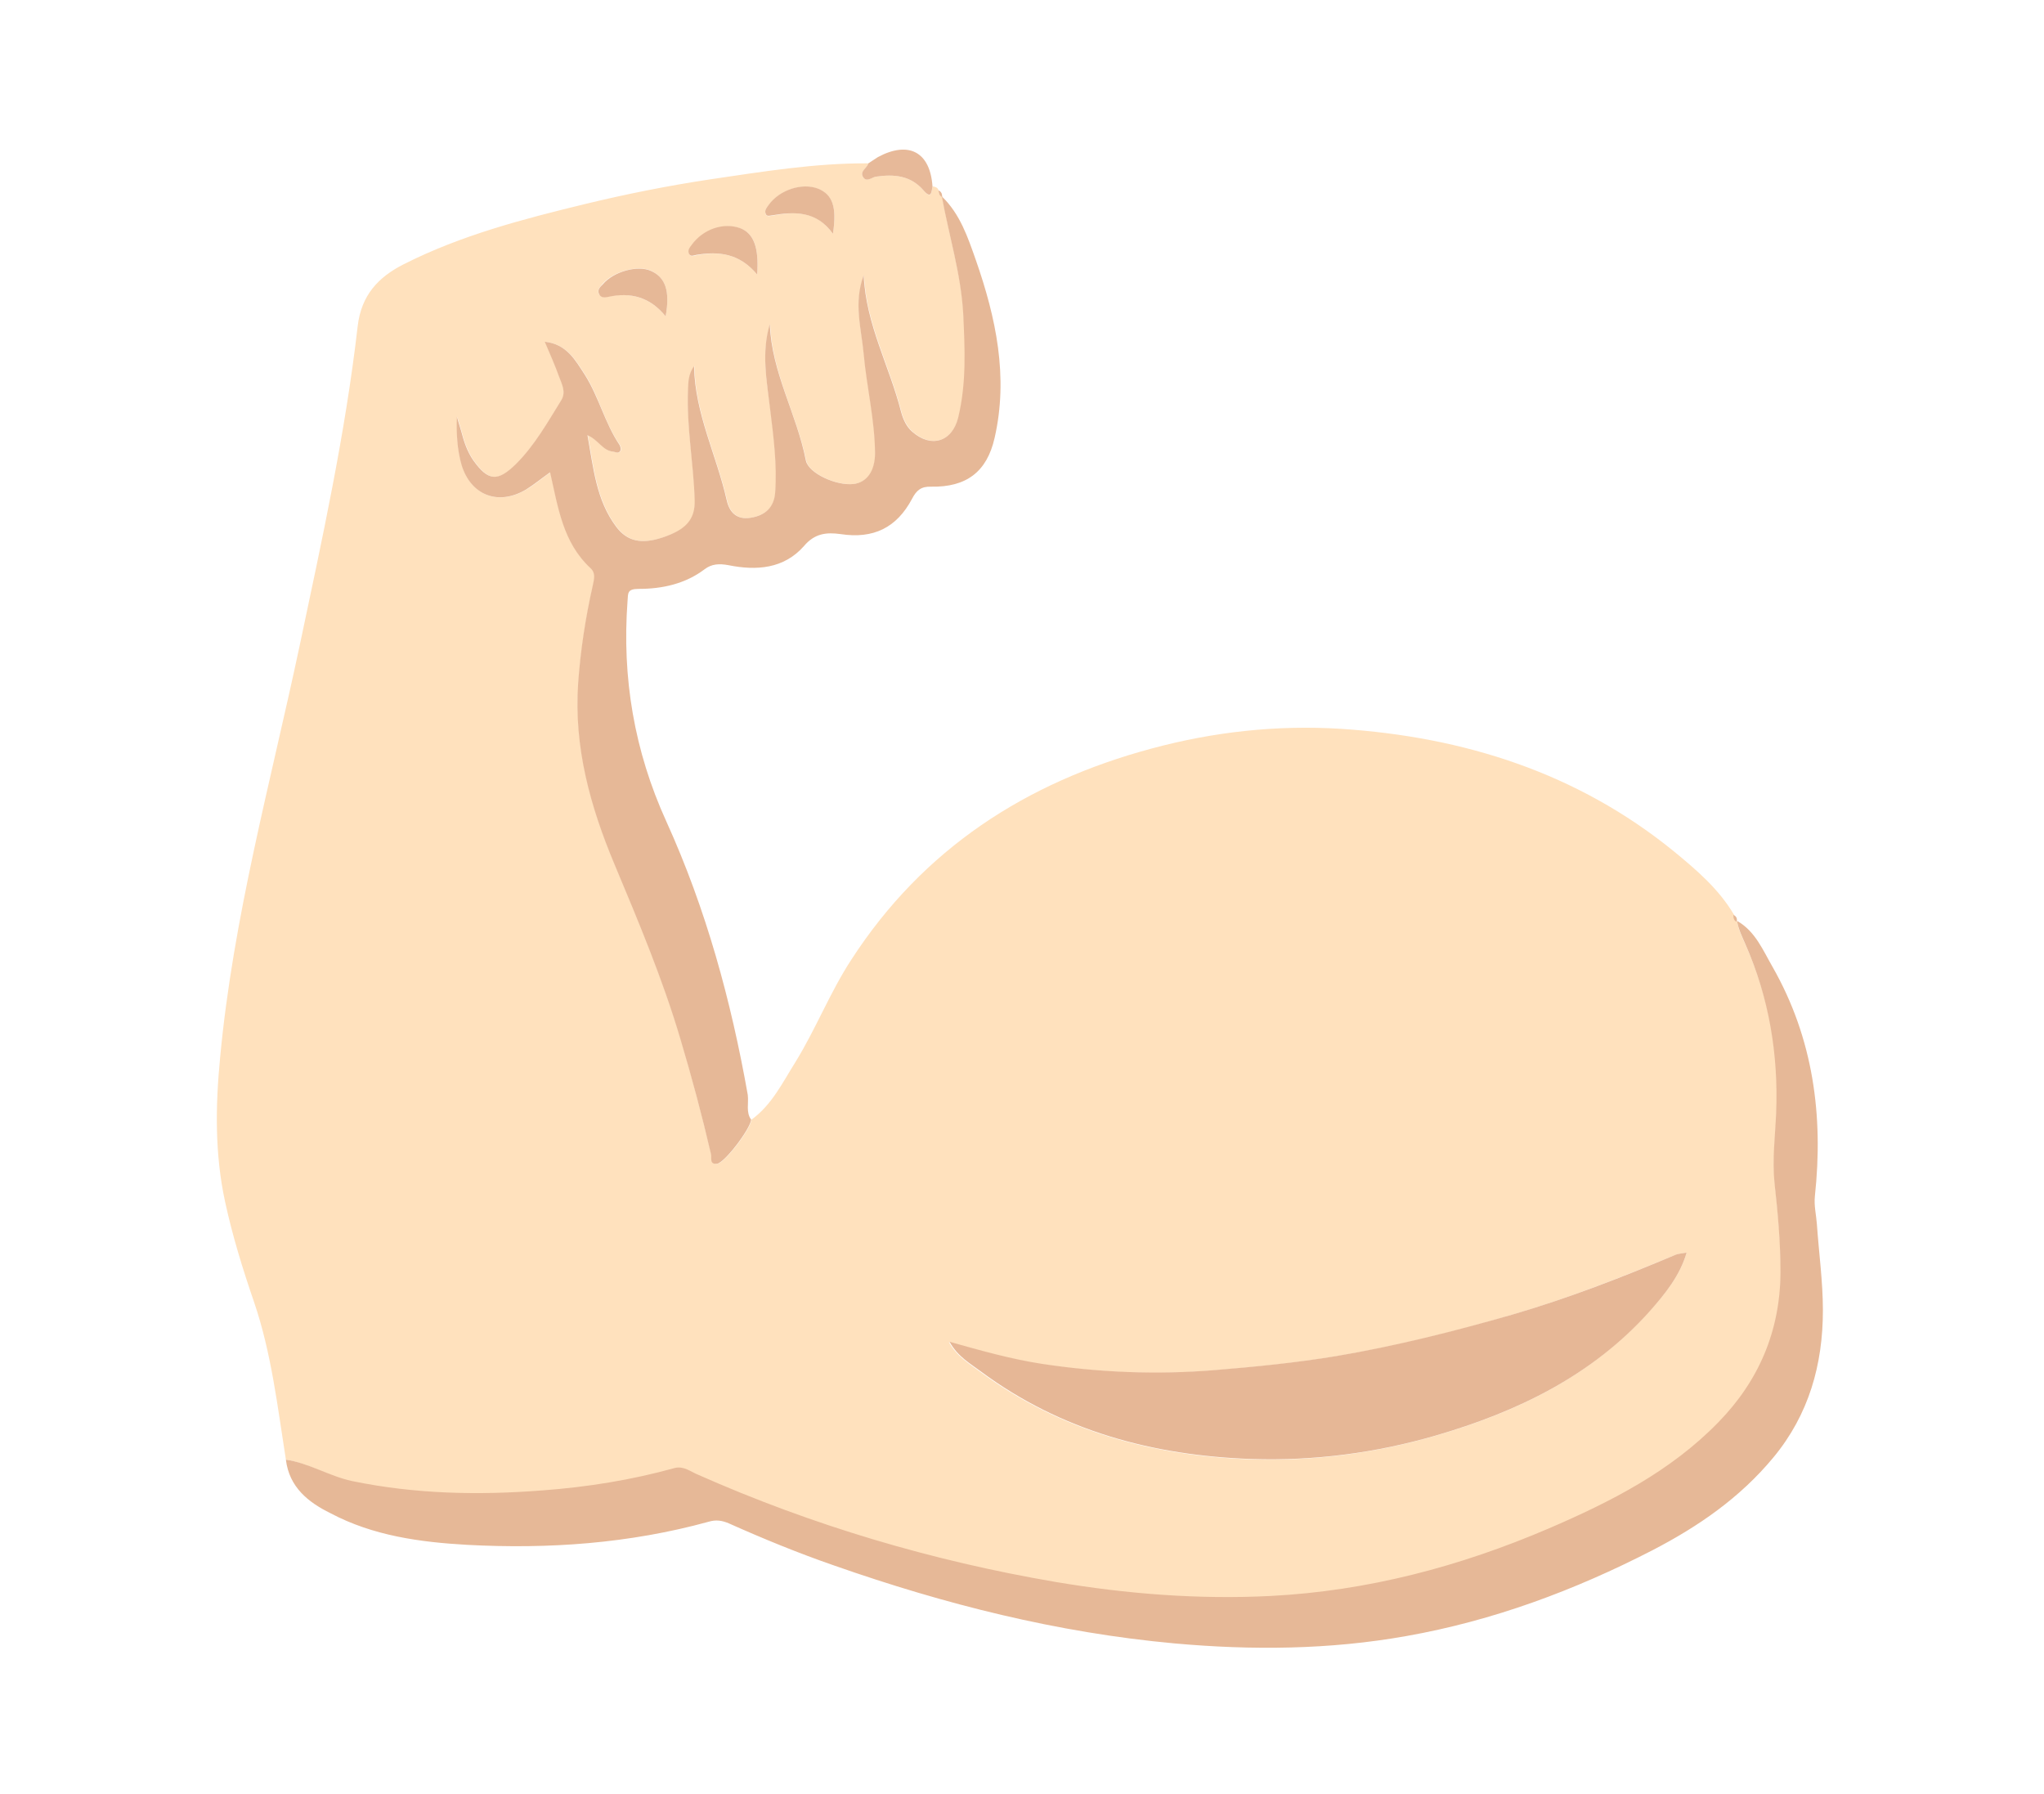
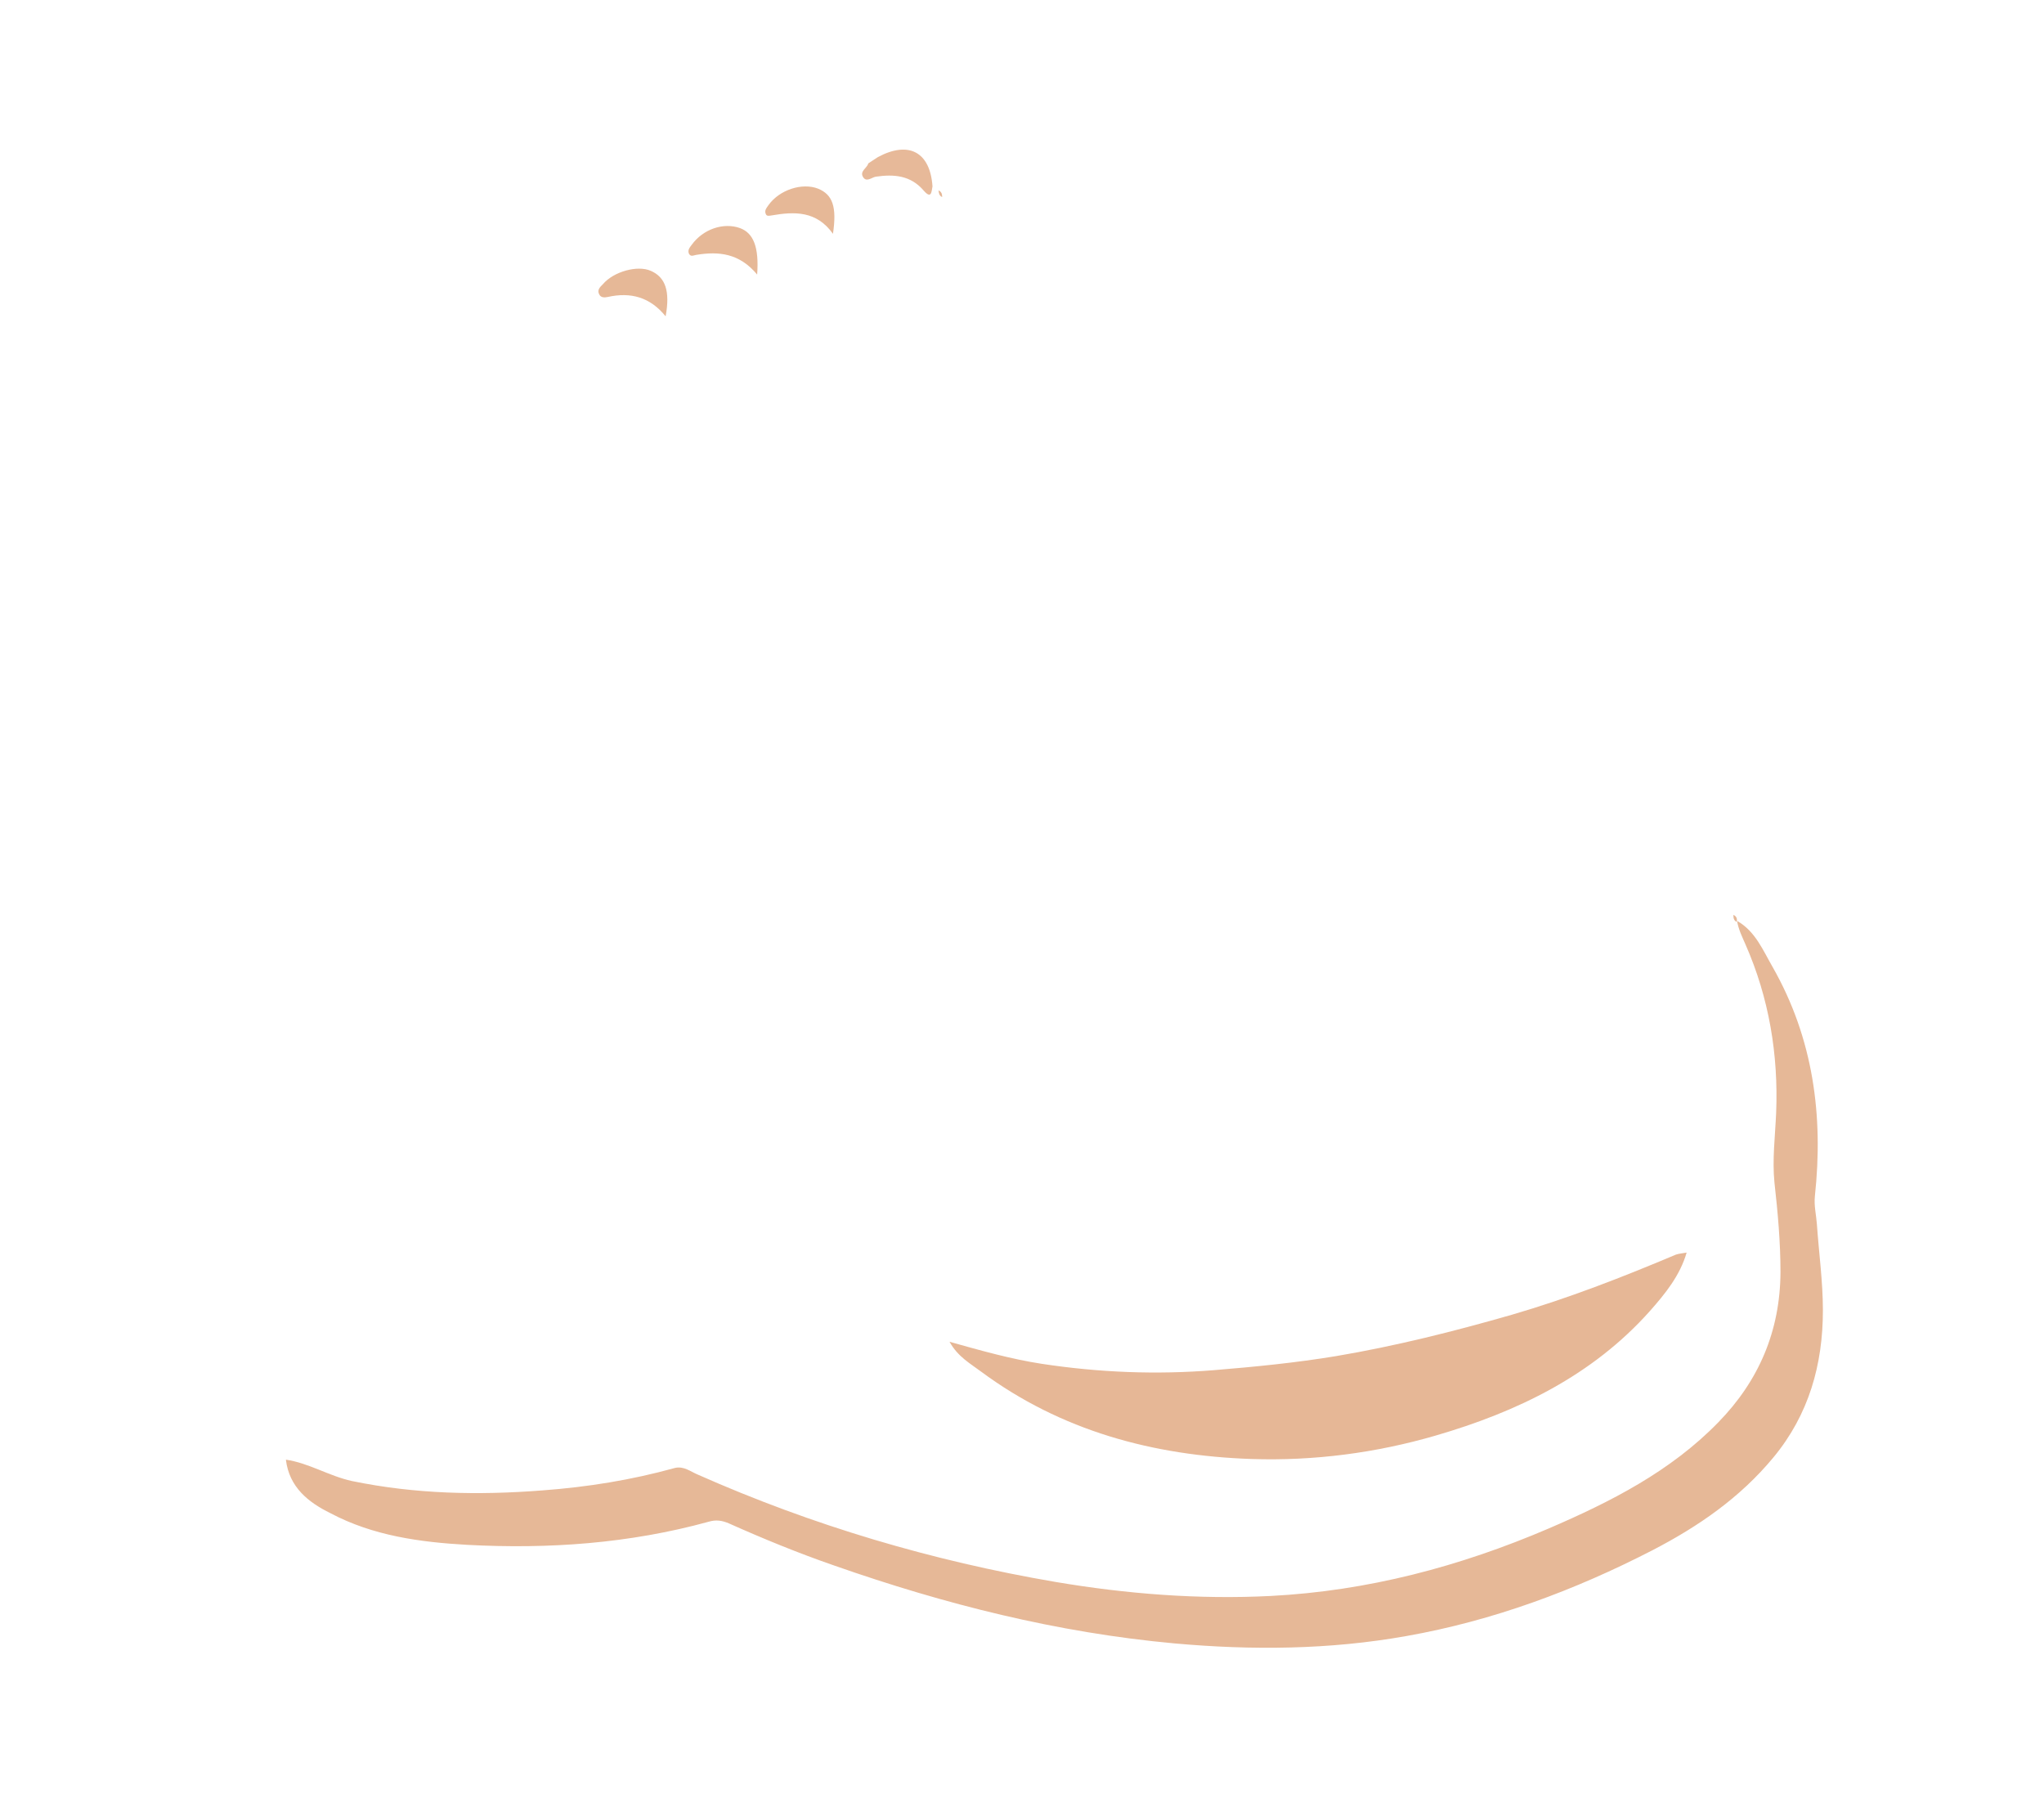
<svg xmlns="http://www.w3.org/2000/svg" version="1.1" id="Layer_1" x="0px" y="0px" viewBox="0 0 612 537" style="enable-background:new 0 0 612 537;" xml:space="preserve">
  <style type="text/css">
	.st0{fill:#FFE1BD;}
	.st1{fill:#E6B897;}
	.st2{fill:#E7B999;}
	.st3{fill:#E6B796;}
</style>
  <g>
-     <path class="st0" d="M85.6,437c-2.5-15.8-4.3-31.8-9.5-47.1c-3.4-9.9-6.5-19.9-8.7-30.1c-3.1-14.3-2.9-28.7-1.5-43.1   c3.9-41.9,15.1-82.4,23.8-123.3c6.7-31.7,13.7-63.5,17.4-95.8c1.1-9.2,6.1-14.6,13.8-18.5c17.2-8.7,35.7-13.5,54.2-18   c12.4-3,24.9-5.5,37.5-7.4c15.7-2.3,31.4-4.9,47.4-4.8c-0.3,1.4-2.5,2.3-1.7,3.9c1,2,2.7,0.2,3.9,0.1c5.5-0.8,10.5-0.4,14.4,4.2   c2.3,2.7,2.3,0.4,2.6-1.3c0.8,0.1,1.5,0.3,1.8,1.1c0.1,0.8,0.2,1.6,1.1,2v-0.1c2,11.7,5.7,23.1,6.4,35.1   c0.6,10.5,1.1,20.9-1.5,31.1c-1.8,7.2-8.1,9.2-13.7,4.3c-1.8-1.6-2.8-3.8-3.4-6c-3.4-13.5-10.5-26.1-11.2-40.9   c-3.1,8.3-0.8,15.9,0,23.6c0.9,9.9,3.3,19.6,3.4,29.6c0,5.5-2.5,8.8-6.4,9.3c-5.2,0.6-13.6-3.2-14.3-7   c-2.8-13.8-10.3-26.4-10.8-40.9c-2.7,8.6-1,17.1,0.1,25.6c1,8.2,2.1,16.5,1.5,24.8c-0.3,4.4-2.9,6.8-7.3,7.6   c-4.3,0.7-6.4-1.7-7.2-5.2c-3-13.3-9.5-25.8-9.8-40.2c-1.7,2.4-1.6,4.7-1.8,7c-0.6,11.2,1.7,22.2,2,33.3c0.1,5.8-2.6,8.7-9.6,11   c-6.3,2.1-10.6,1.2-13.9-3.2c-6-8-6.8-17.6-8.6-27.4c3.3,1.4,4.5,4.6,7.6,4.9c0.8,0.1,1.7,0.7,2.2-0.2c0.3-0.4,0.1-1.4-0.2-1.8   c-4.5-6.5-6.2-14.4-10.4-21c-2.8-4.3-5.4-9.1-12-9.9c1.6,3.8,3.1,7.1,4.3,10.5c0.8,2.3,2.2,4.6,0.6,7.1c-4.1,6.6-8,13.5-13.5,19   s-8.3,5.2-12.8-1.1c-1.8-2.6-2.8-5.6-3.6-8.7c-0.4-1.5-0.9-2.9-1.3-4.3c-0.2,5,0,9.8,1.4,14.4c2.8,9.3,11.1,12.3,19.4,7.3   c2.5-1.5,4.7-3.4,7.1-5.1c2.4,10.5,3.9,21.1,12.1,28.7c1.6,1.5,1.2,3.2,0.7,5.1c-2.2,9.7-3.7,19.5-4.4,29.4   c-1.3,19,3.6,36.8,10.9,54.2c7.2,17.2,14.4,34.3,19.7,52.2c3.4,11.5,6.4,23,9.2,34.6c0.2,1-0.4,3.1,1.8,2.8   c2.3-0.3,10-10.5,10.2-13.2c6.1-4.4,9.3-11.1,13.2-17.3c6.1-9.9,10.3-20.8,16.7-30.6c21.5-33.2,52.3-53.1,89.9-63.2   c18.5-5,37.5-7.1,56.7-5.9c36.7,2.4,70.7,13.1,99.7,36.7c6.7,5.5,13.5,11.3,18,19c0,0.9,0.2,1.7,1,2.1l0,0c0.3,2.5,1.5,4.7,2.5,7   c7.2,16.1,10,33.1,9.2,50.5c-0.3,7-1.2,14-0.5,20.9c1,8.9,1.8,17.8,1.8,26.8c-0.1,17.5-6.4,32.4-18.6,44.9   c-14.3,14.7-32.3,23.8-50.8,31.8c-26.6,11.4-54.3,18.7-83.2,20.2c-21.6,1.1-43.2-0.6-64.5-4.2c-37-6.3-72.7-16.9-107-32.1   c-2.2-1-4.3-2.8-7-2c-13,3.6-26.2,5.7-39.6,6.7c-19.1,1.4-38.1,1.1-57-2.8C98.5,442,92.5,438.1,85.6,437z M505,375   c-1.1,0.2-2.3,0.3-3.4,0.7c-16.1,6.7-32.3,13.1-49.1,18c-17.3,5.1-34.8,9.4-52.7,12.4c-12.1,2-24.3,3.2-36.5,4.2   c-17.3,1.4-34.5,0.7-51.6-1.9c-9.1-1.4-18-3.9-27.6-6.6c2.5,4.4,6.2,6.5,9.4,8.9c24.1,17.8,51.7,25.2,81.1,26.2   c18.6,0.6,37.1-1.8,55-7c24.5-7.1,46.9-17.9,64.2-37.3C498.6,387.3,503,381.9,505,375c0.1-0.1,0.1-0.3,0.2-0.4   C505.1,374.7,505.1,374.9,505,375z M199.3,94.7c1.4-7.6-0.1-11.7-4.5-13.7c-4-1.7-11.2,0.3-14.4,4c-0.7,0.9-1.7,1.7-1.1,3   c0.6,1.1,1.8,1,2.6,0.8C188.8,87.4,194.7,89,199.3,94.7z M226.7,82.2c0.6-8.2-1.1-12.4-5-13.8c-5-1.8-11.1,0.3-14.5,5   c-0.6,0.8-1.3,1.6-0.8,2.7c0.5,1,1.4,0.4,2.2,0.3C215.2,75.2,221.4,75.8,226.7,82.2z M249.4,70c1.2-8-0.1-11.7-4.4-13.4   c-4.8-2-11.6,0.3-14.9,4.9c-0.6,0.8-1.3,1.6-0.8,2.7c0.4,0.7,1,0.5,1.7,0.4C237.9,63.3,244.5,63,249.4,70z" />
    <path class="st1" d="M85.6,437c6.9,1,12.9,4.9,19.8,6.4c18.9,3.9,37.8,4.3,57,2.8c13.5-1,26.6-3.1,39.6-6.7c2.7-0.7,4.8,1.1,7,2   c34.3,15.2,70.1,25.8,107,32.1c21.3,3.6,42.9,5.3,64.5,4.2c29-1.5,56.6-8.8,83.2-20.2c18.6-8,36.5-17.1,50.8-31.8   c12.1-12.4,18.5-27.3,18.6-44.9c0-9-0.8-17.9-1.8-26.8c-0.7-6.9,0.2-13.9,0.5-20.9c0.7-17.4-2.1-34.4-9.2-50.5   c-1-2.3-2.1-4.5-2.5-7c5.5,3.1,7.8,8.9,10.7,13.9c12.1,21.3,15.2,44.4,12.6,68.5c-0.3,2.9,0.4,5.6,0.6,8.4   c0.6,8.6,1.8,17.2,1.8,25.8c0,16.2-4.2,31.2-14.8,44c-10,12.1-22.5,20.7-36.2,27.8c-23.3,12-47.7,21.1-73.7,25.7   c-23,4.1-46.2,4.3-69.5,2.2c-35-3.2-68.7-11.7-101.8-23.3c-10.7-3.7-21.2-8-31.5-12.6c-2.1-0.9-3.9-1.2-6.2-0.5   c-23.7,6.5-47.8,8.2-72.2,6.9c-14.1-0.8-28.2-2.7-41-9.5C92.4,449.8,86.6,445.3,85.6,437z" />
-     <path class="st1" d="M224.9,335.2c-0.2,2.7-7.9,12.9-10.2,13.2c-2.3,0.3-1.6-1.7-1.8-2.8c-2.7-11.6-5.8-23.2-9.2-34.6   c-5.3-17.9-12.5-35-19.7-52.2c-7.3-17.4-12.2-35.1-10.9-54.2c0.7-9.9,2.2-19.7,4.4-29.4c0.4-1.9,0.9-3.6-0.7-5.1   c-8.3-7.7-9.7-18.2-12.1-28.7c-2.4,1.7-4.7,3.6-7.1,5.1c-8.3,5-16.6,1.9-19.4-7.3c-1.3-4.5-1.6-9.4-1.4-14.4   c0.4,1.4,0.9,2.9,1.3,4.3c0.8,3.1,1.8,6.1,3.6,8.7c4.5,6.3,7.3,6.5,12.8,1.1c5.6-5.6,9.4-12.4,13.5-19c1.6-2.5,0.2-4.9-0.6-7.1   c-1.2-3.4-2.7-6.7-4.3-10.5c6.6,0.7,9.2,5.6,12,9.9c4.2,6.6,6,14.5,10.4,21c0.3,0.5,0.5,1.4,0.2,1.8c-0.5,0.9-1.4,0.3-2.2,0.2   c-3.1-0.3-4.3-3.5-7.6-4.9c1.8,9.9,2.6,19.4,8.6,27.4c3.3,4.4,7.6,5.3,13.9,3.2c6.9-2.3,9.7-5.3,9.6-11c-0.3-11.1-2.5-22.1-2-33.3   c0.1-2.3,0.1-4.6,1.8-7c0.3,14.4,6.8,26.8,9.8,40.2c0.8,3.5,2.9,5.9,7.2,5.2c4.4-0.7,7-3.2,7.3-7.6c0.6-8.3-0.5-16.6-1.5-24.8   c-1-8.5-2.7-17-0.1-25.6c0.5,14.5,8.1,27,10.8,40.9c0.8,3.8,9.1,7.6,14.3,7c3.9-0.5,6.4-3.8,6.4-9.3c-0.1-10-2.5-19.7-3.4-29.6   c-0.7-7.7-3.1-15.3,0-23.6c0.7,14.9,7.8,27.4,11.2,40.9c0.6,2.2,1.6,4.5,3.4,6c5.6,4.9,11.9,3,13.7-4.3c2.5-10.3,2-20.6,1.5-31.1   c-0.7-12.1-4.3-23.4-6.4-35.1c5.5,5.3,7.8,12.3,10.2,19.1c6,17.2,9.8,34.9,5.6,53.2c-2.3,10.2-8.5,14.8-19,14.6   c-3-0.1-4.4,1.1-5.7,3.6c-4.6,8.7-11.6,12.1-21.4,10.6c-4.3-0.6-7.8-0.2-11,3.6c-6,6.8-14.2,7.4-22.6,5.7c-2.7-0.5-5-0.4-7.1,1.2   c-5.8,4.4-12.7,5.9-19.7,5.9c-3.6,0-3.2,1.3-3.4,3.6c-1.7,23,2,44.9,11.6,66c11.9,26.2,19.4,53.7,24.4,81.9   C224.2,330.4,223.3,333,224.9,335.2z" />
    <path class="st2" d="M279.2,55.8c-0.3,1.6-0.3,3.9-2.6,1.3c-3.9-4.6-8.9-5-14.4-4.2c-1.2,0.2-2.9,1.9-3.9-0.1   c-0.8-1.6,1.3-2.5,1.7-3.9c1-0.6,1.9-1.3,2.9-1.9C272.1,42.1,278.5,45.5,279.2,55.8z" />
    <path class="st1" d="M282.1,59c-0.9-0.4-1-1.2-1.1-2C281.9,57.4,282.1,58.1,282.1,59z" />
    <path class="st1" d="M520,276c-0.9-0.4-1-1.2-1-2.1C519.9,274.3,520.2,275,520,276z" />
    <path class="st3" d="M505,375c-2,6.9-6.4,12.3-11,17.5c-17.3,19.4-39.8,30.2-64.2,37.3c-17.9,5.2-36.4,7.6-55,7   c-29.5-1-57.1-8.4-81.1-26.2c-3.2-2.4-6.9-4.4-9.4-8.9c9.6,2.7,18.5,5.2,27.6,6.6c17.1,2.6,34.3,3.3,51.6,1.9   c12.2-1,24.4-2.2,36.5-4.2c17.8-3,35.3-7.4,52.7-12.4c16.8-4.9,33-11.2,49.1-18C502.7,375.3,503.9,375.2,505,375L505,375z" />
-     <path class="st1" d="M199.3,94.7c-4.7-5.8-10.5-7.3-17.3-5.8c-0.9,0.2-2.1,0.3-2.6-0.8c-0.7-1.3,0.3-2.2,1.1-3   c3.2-3.8,10.4-5.8,14.4-4C199.2,83,200.7,87.1,199.3,94.7z" />
+     <path class="st1" d="M199.3,94.7c-4.7-5.8-10.5-7.3-17.3-5.8c-0.9,0.2-2.1,0.3-2.6-0.8c-0.7-1.3,0.3-2.2,1.1-3   c3.2-3.8,10.4-5.8,14.4-4C199.2,83,200.7,87.1,199.3,94.7" />
    <path class="st1" d="M226.7,82.2c-5.3-6.4-11.5-7-18.2-5.9c-0.8,0.1-1.6,0.7-2.2-0.3c-0.5-1.1,0.2-1.9,0.8-2.7   c3.4-4.7,9.5-6.8,14.5-5C225.6,69.8,227.3,74,226.7,82.2z" />
    <path class="st1" d="M249.4,70c-4.9-6.9-11.5-6.7-18.4-5.5c-0.7,0.1-1.4,0.3-1.7-0.4c-0.5-1.1,0.2-1.8,0.8-2.7   c3.3-4.6,10.1-6.8,14.9-4.9C249.3,58.3,250.6,61.9,249.4,70z" />
    <path class="st3" d="M505,375c0.1-0.1,0.1-0.3,0.2-0.4C505.1,374.7,505.1,374.9,505,375L505,375z" />
  </g>
</svg>